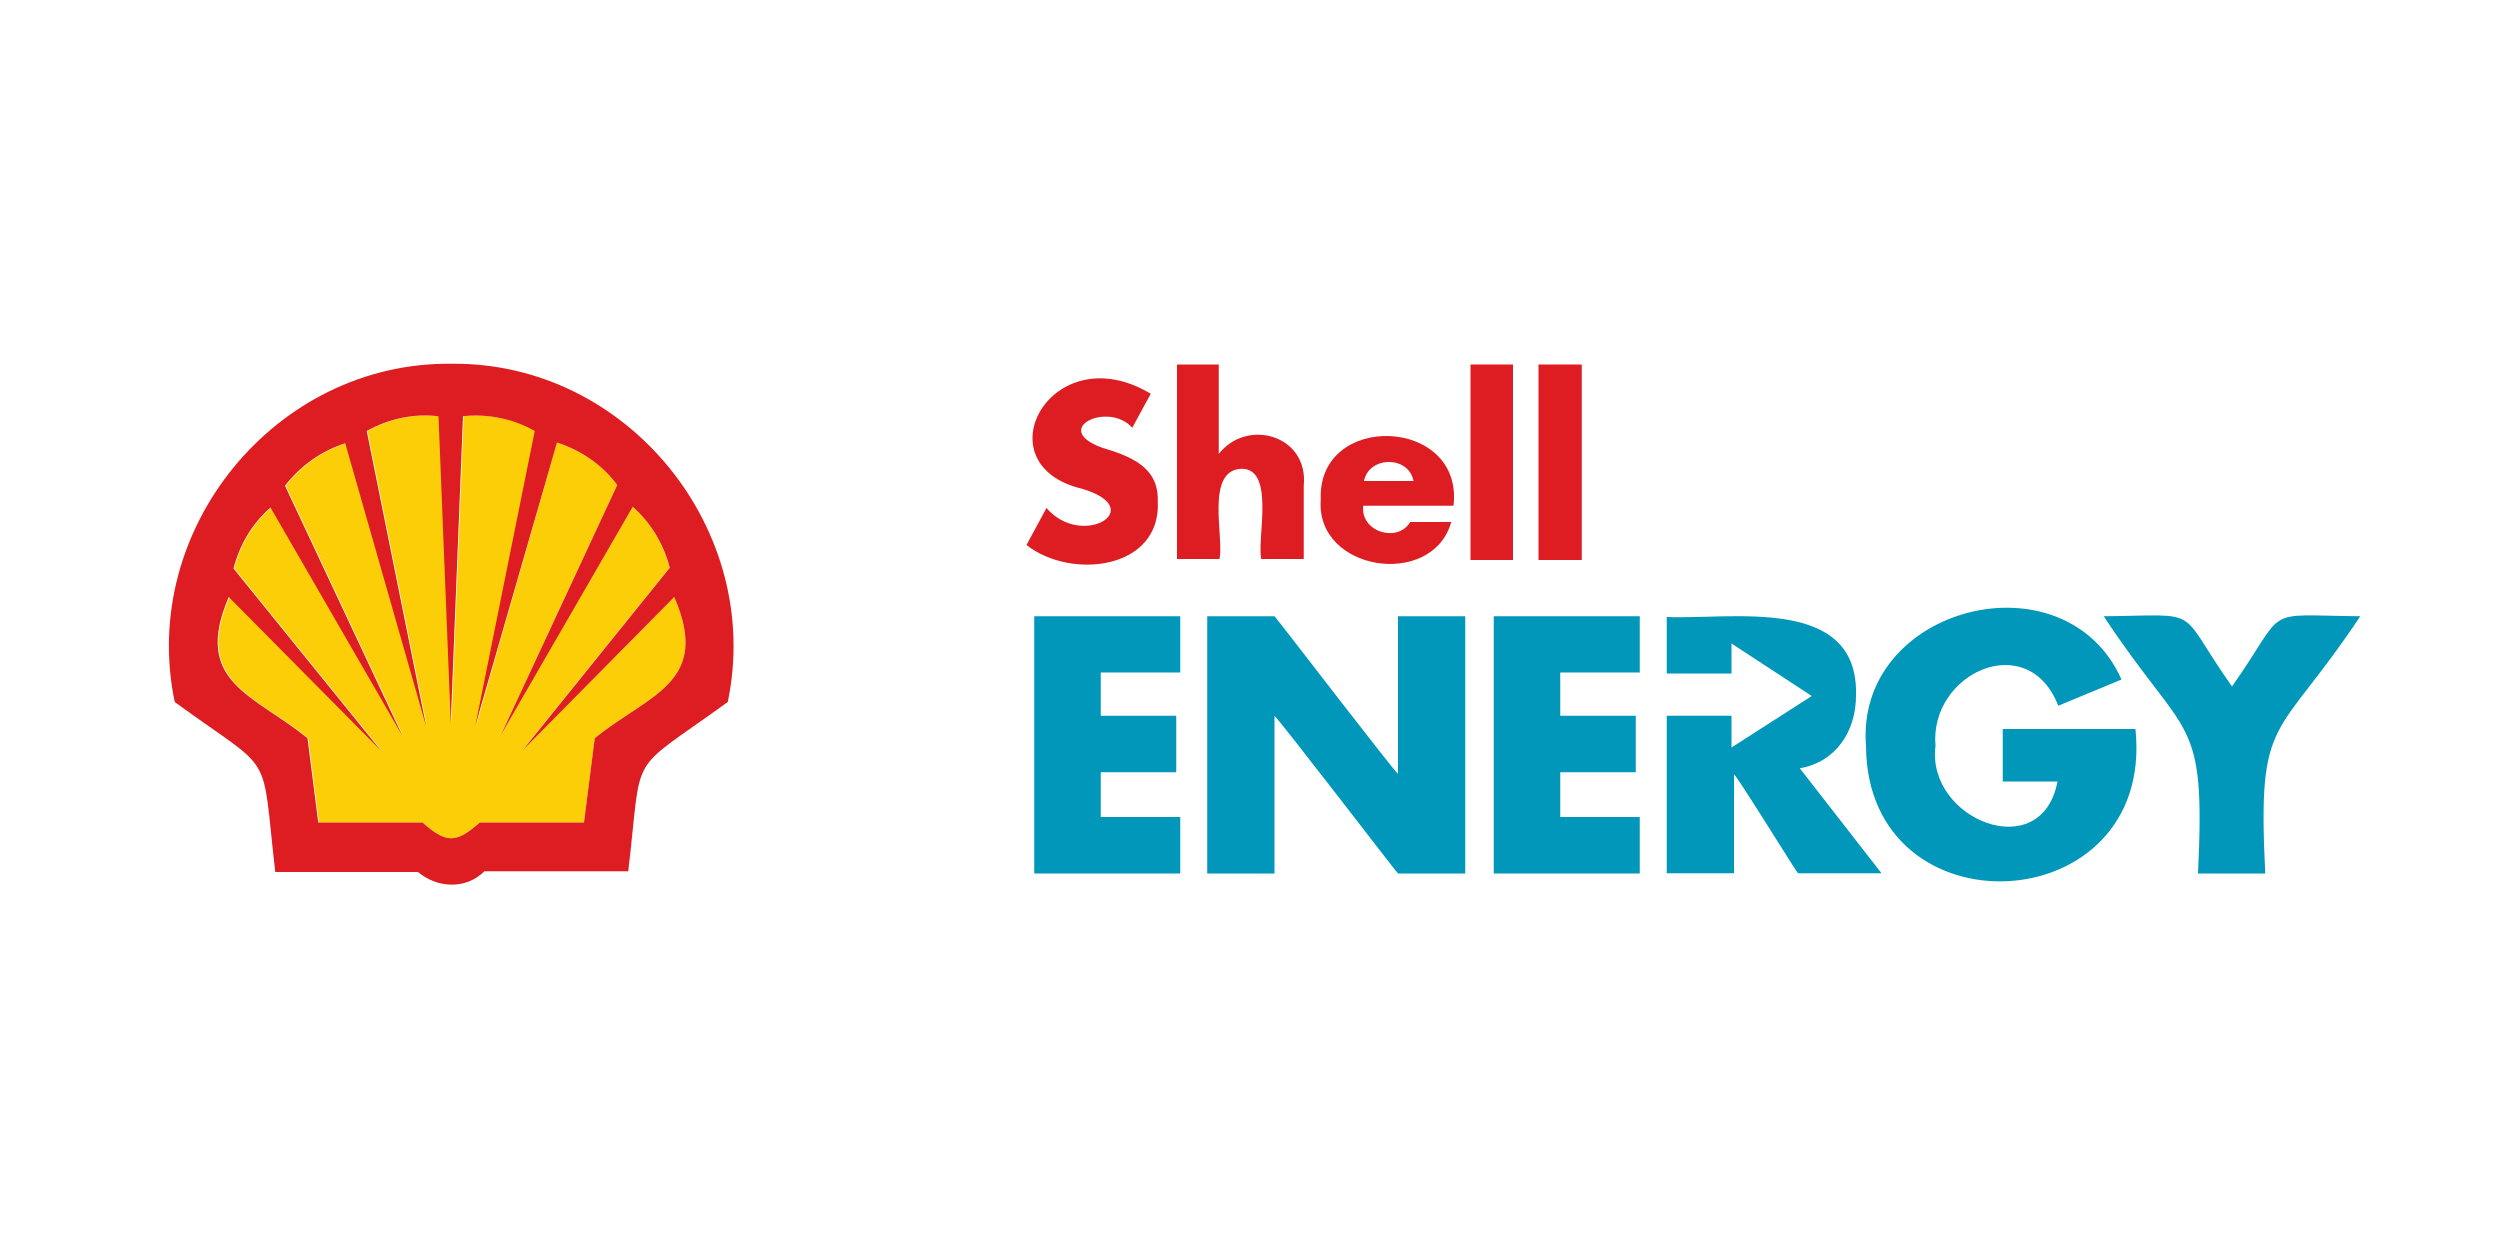
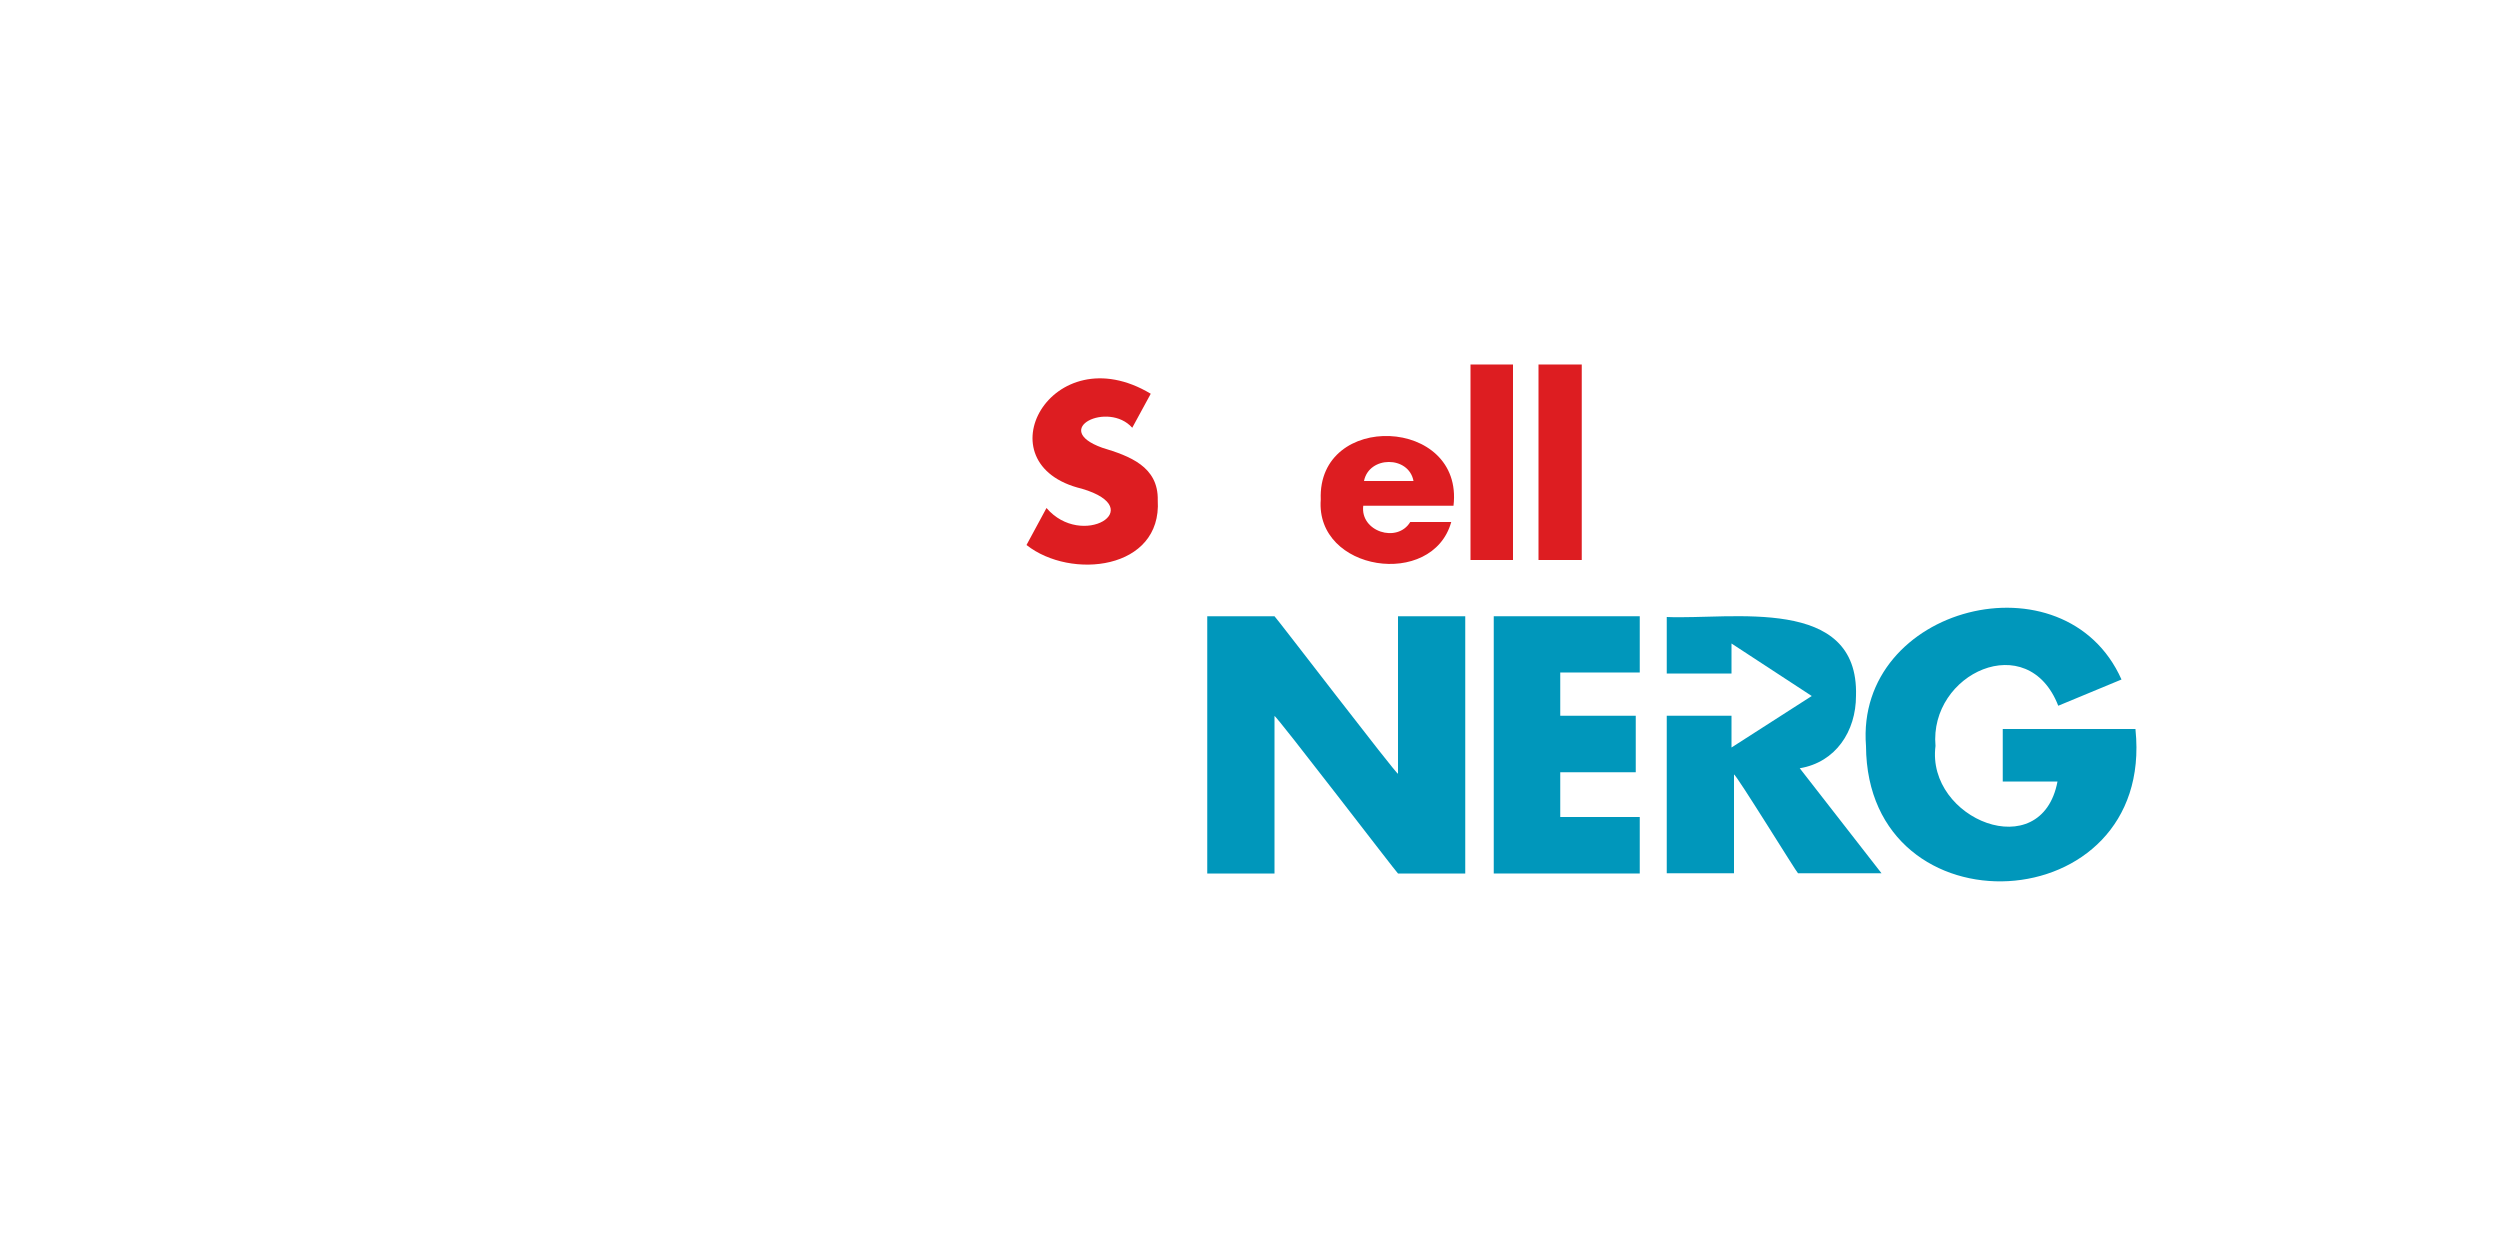
<svg xmlns="http://www.w3.org/2000/svg" version="1.1" id="Layer_1" x="0px" y="0px" viewBox="0 0 1000 500" style="enable-background:new 0 0 1000 500;" xml:space="preserve">
  <style type="text/css">
	.st0{fill:none;}
	.st1{fill:#DD1D21;}
	.st2{fill:#0097BB;}
	.st3{fill:#FBCE07;}
</style>
  <g>
    <path class="st0" d="M545.6,192.4h19.8C563.5,182.2,547.6,182.3,545.6,192.4z" />
    <path class="st1" d="M580.5,208.8c0,0-16.4,0-16.4,0c-5.2,8.6-20.1,3.8-18.8-6.5h36.1c4.2-35.6-54.5-37.9-53.1-2.5   C526.1,228.6,573,235.6,580.5,208.8z M565.4,192.4h-19.8C547.6,182.3,563.5,182.2,565.4,192.4z" />
-     <path class="st1" d="M496.8,187.5c13.3,0.2,5.9,28.1,7.7,36.1h17c0,0,0-29.3,0-29.3c2-20.3-22.8-27.2-34-12.7v-35.8h-16.7v77.8h17   C489.7,215,481.9,187.8,496.8,187.5z" />
    <rect x="615.4" y="145.8" class="st1" width="17.3" height="78.2" />
    <path class="st1" d="M418.6,203.2l-8,14.8c17.7,14,54.2,10,52.5-17.9c0.3-13.5-11.3-17.7-22.2-21c-20.9-7.5,2.4-18.8,12-8l7.4-13.6   c-39.7-23.8-68.2,28.3-27.5,38C459.8,203.5,432.7,219.7,418.6,203.2z" />
    <rect x="588.2" y="145.8" class="st1" width="17" height="78.2" />
    <path class="st2" d="M559.2,309.5c-0.5,0.5-49.1-63-49.4-63h-26.9v102.9h26.9v-63c0.5-0.5,49.1,63,49.4,63h26.9V246.5h-26.9V309.5z   " />
-     <path class="st2" d="M944.1,246.5c-40.5-0.4-28.5-4.3-51.3,28.1c-22.8-32.3-10.7-28.5-51.3-28.1c33.4,50.7,40.8,38.2,37.7,102.9   h26.9C902.9,284.7,910.4,297.2,944.1,246.5z" />
    <path class="st2" d="M854.2,291.6h-53.1v21H823c-6.4,33.8-52.6,15.1-48.8-14.2c-2.6-29.1,37-47.3,49.1-16.1l25.3-10.5   C826,221.1,742,242.3,746.4,298.4c0.4,76.1,115.6,70.2,107.8-6.5L854.2,291.6z" />
    <polygon class="st2" points="597.5,349.4 655.9,349.4 655.9,326.8 624.1,326.8 624.1,308.9 654.3,308.9 654.3,286.3 624.1,286.3    624.1,269 655.9,269 655.9,246.5 597.5,246.5  " />
    <path class="st2" d="M742.4,278.3c1.2-40.3-49.7-30.4-75.7-31.5v22.6h25.9v-12l32.1,21L692.6,299v-12.7h-25.9v63h26.9v-39.5   c0.6-0.5,25.3,39.6,25.6,39.5c0,0,33.4,0,33.4,0l-32.7-42C734.3,304.9,742.4,292.5,742.4,278.3z" />
-     <polygon class="st2" points="413.7,349.4 472.1,349.4 472.1,326.8 440.3,326.8 440.3,308.9 470.5,308.9 470.5,286.3 440.3,286.3    440.3,269 472.1,269 472.1,246.5 413.7,246.5  " />
-     <path class="st3" d="M253.1,202.6l-52.8,91.4L246.9,194c-5.9-8-14.5-13.9-24.1-17l-32.4,113.4c0,0,23.8-118,23.8-118   c-8.5-4.9-18.9-7-28.7-5.9l-4.9,122.6l-4.9-122.6c-9.8-1.2-20,1-28.7,5.9l23.8,118.3l-32.4-113.4c-9.6,3.1-17.9,9-24.1,17l47,100.1   l-52.8-91.4c-7.4,6.5-12.4,14.8-14.8,24.4l59,72.9l-60.9-61.5c-14.7,34.2,10.1,39.1,31.5,56.5l4.3,33.7H169   c9.4,8.4,13.5,8.4,22.9,0h41.7c0,0,4.3-33.7,4.3-33.7c21.4-17.5,46.8-22,31.8-56.5l-60.9,61.5l59-73.2   C265.4,217.8,260.5,209.1,253.1,202.6z" />
-     <path class="st1" d="M180.5,145.5c-70.3-0.8-125.1,66.4-110.6,135.3c40.5,29.6,34.4,17.5,40.2,68h57.1c7.7,6.5,19.1,7.1,26.6-0.3   h57.5c5.9-49.8-1-38.1,39.8-67.7C305.5,212.1,251.1,144.7,180.5,145.5z M269.7,238.8c15,34.5-10.4,39-31.8,56.5   c0,0-4.3,33.7-4.3,33.7h-41.7c-9.4,8.4-13.5,8.4-22.9,0h-41.7l-4.3-33.7c-21.4-17.5-46.2-22.3-31.5-56.5l60.9,61.5l-59-72.9   c2.5-9.6,7.4-17.9,14.8-24.4l52.8,91.4l-47-100.1c6.2-8,14.5-13.9,24.1-17l32.4,113.4l-23.8-118.3c8.7-4.9,18.9-7.1,28.7-5.9   l4.9,122.6l4.9-122.6c9.8-1.1,20.2,1,28.7,5.9c0,0-23.8,118-23.8,118L222.8,177c9.6,3.1,18.2,9,24.1,17l-46.6,100.1l52.8-91.4   c7.4,6.5,12.4,15.1,14.8,24.4l-59,73.2L269.7,238.8z" />
  </g>
</svg>